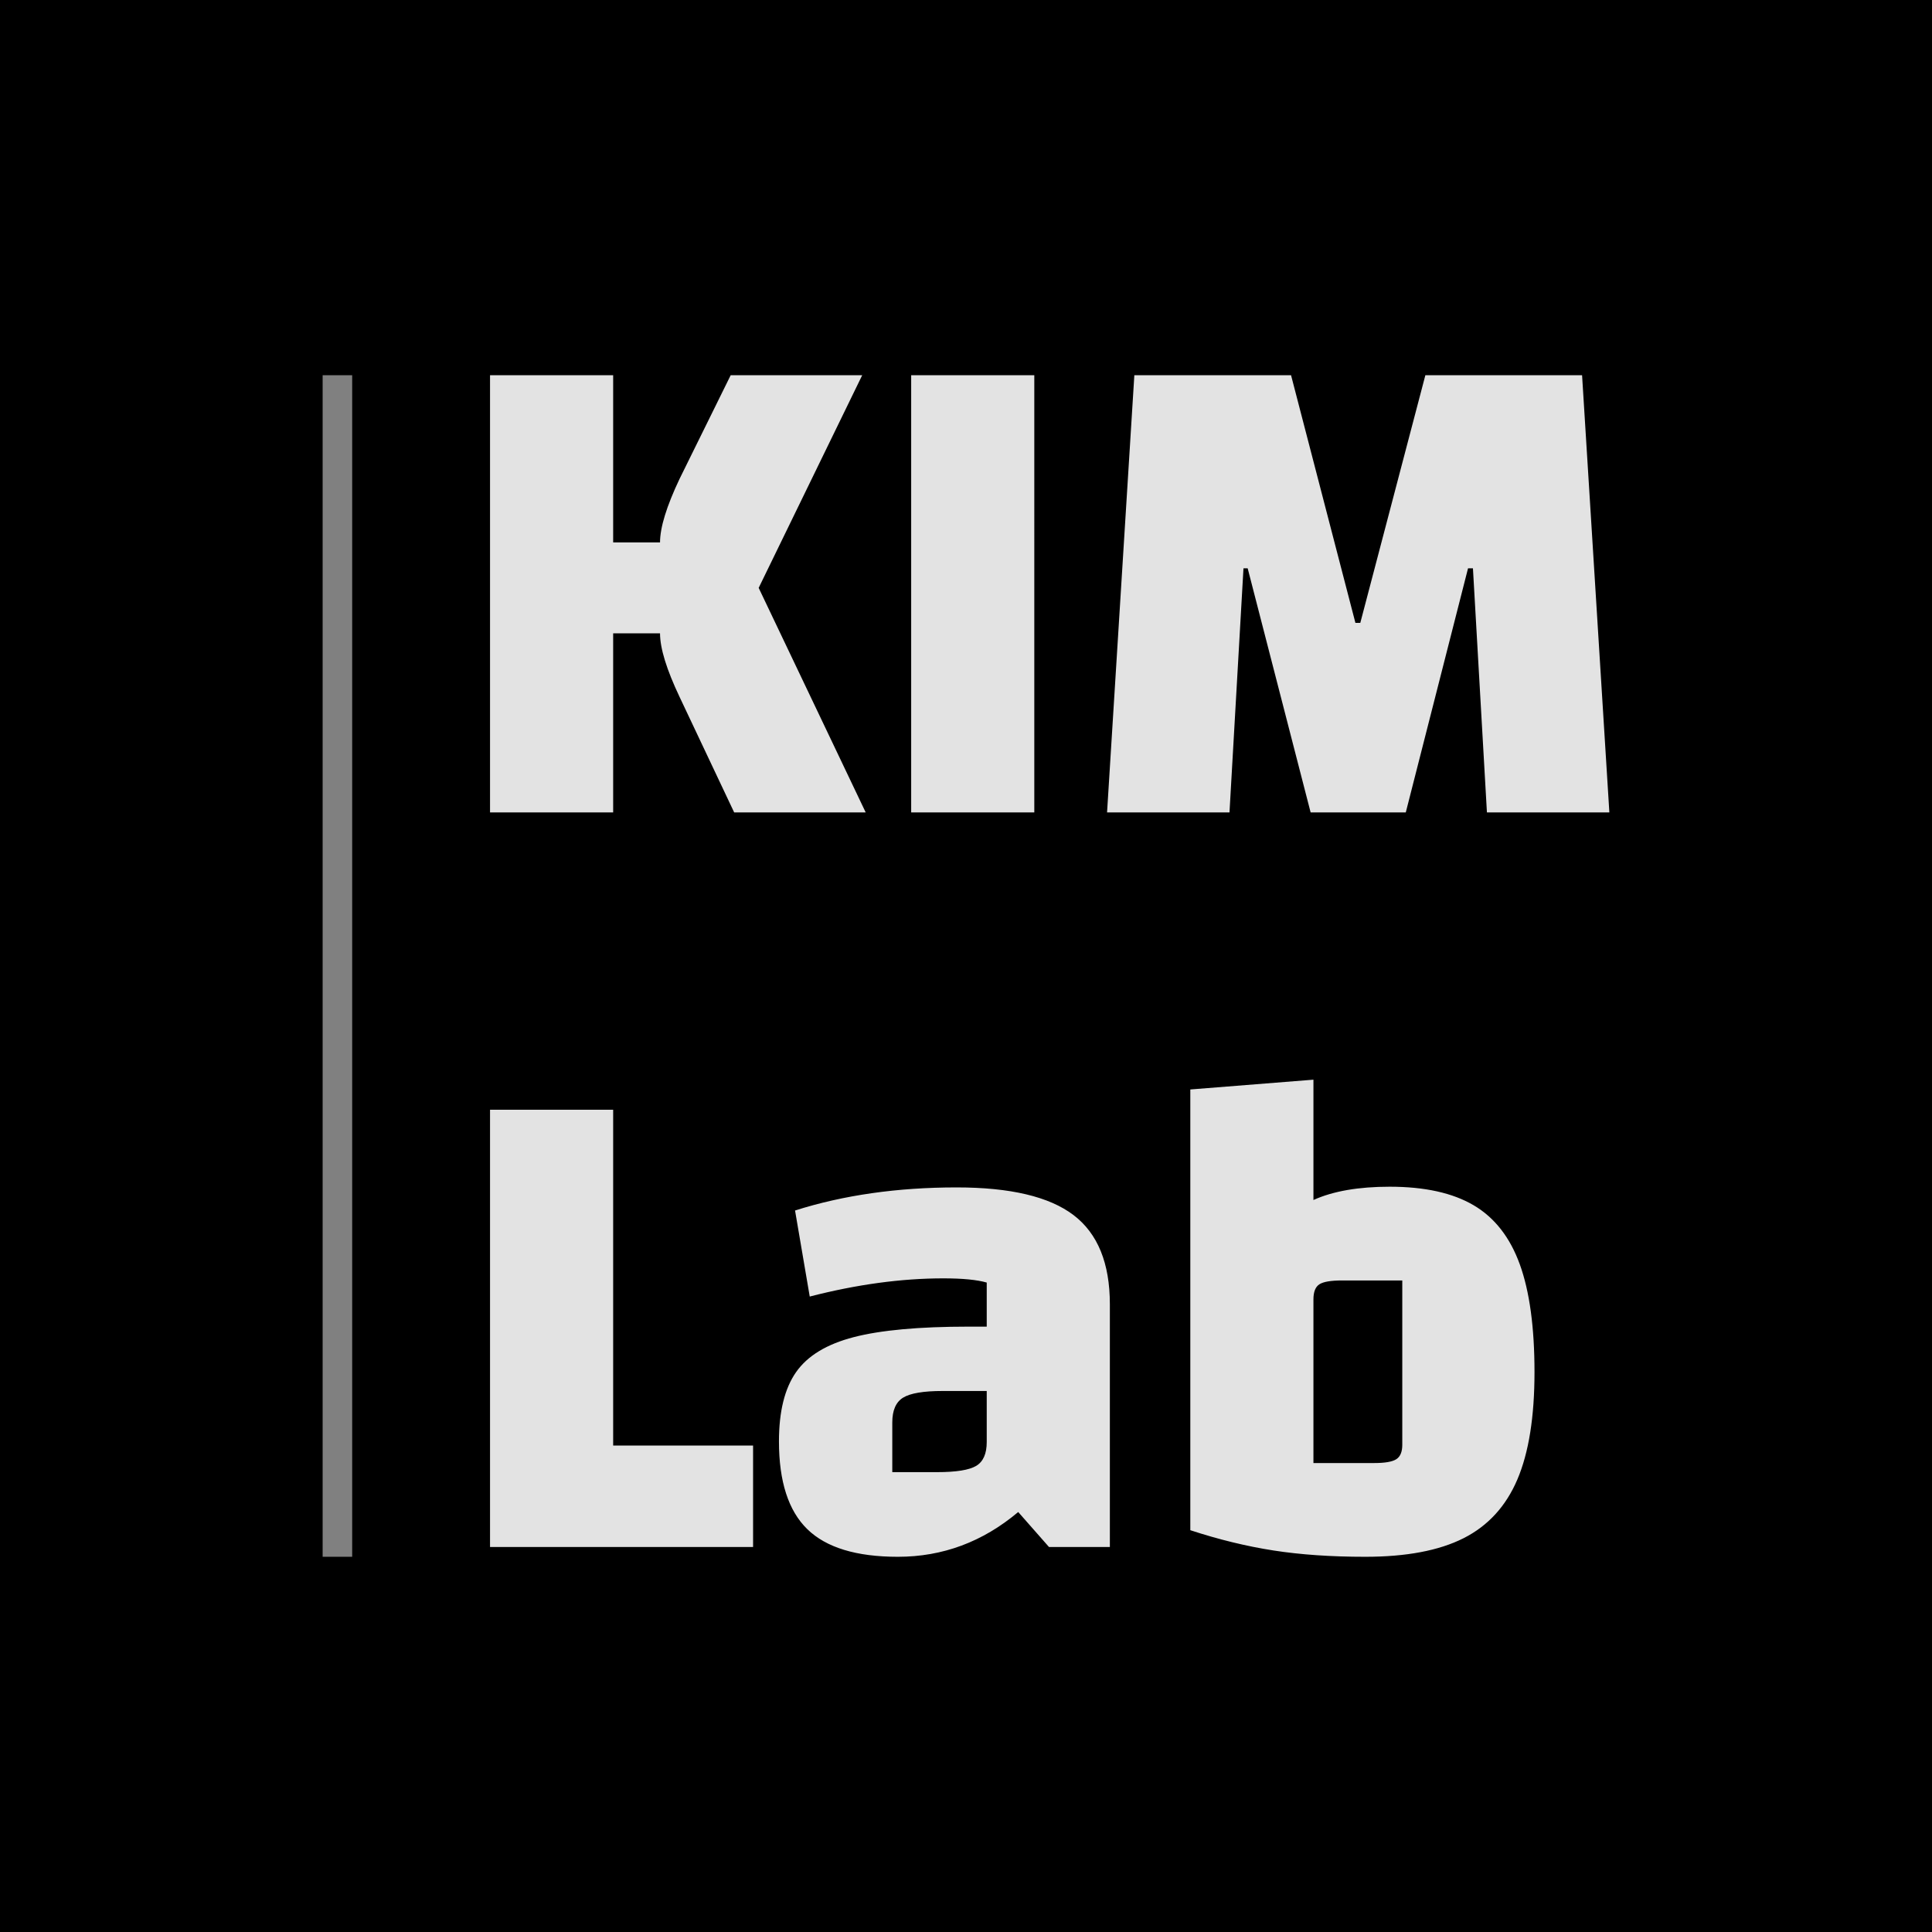
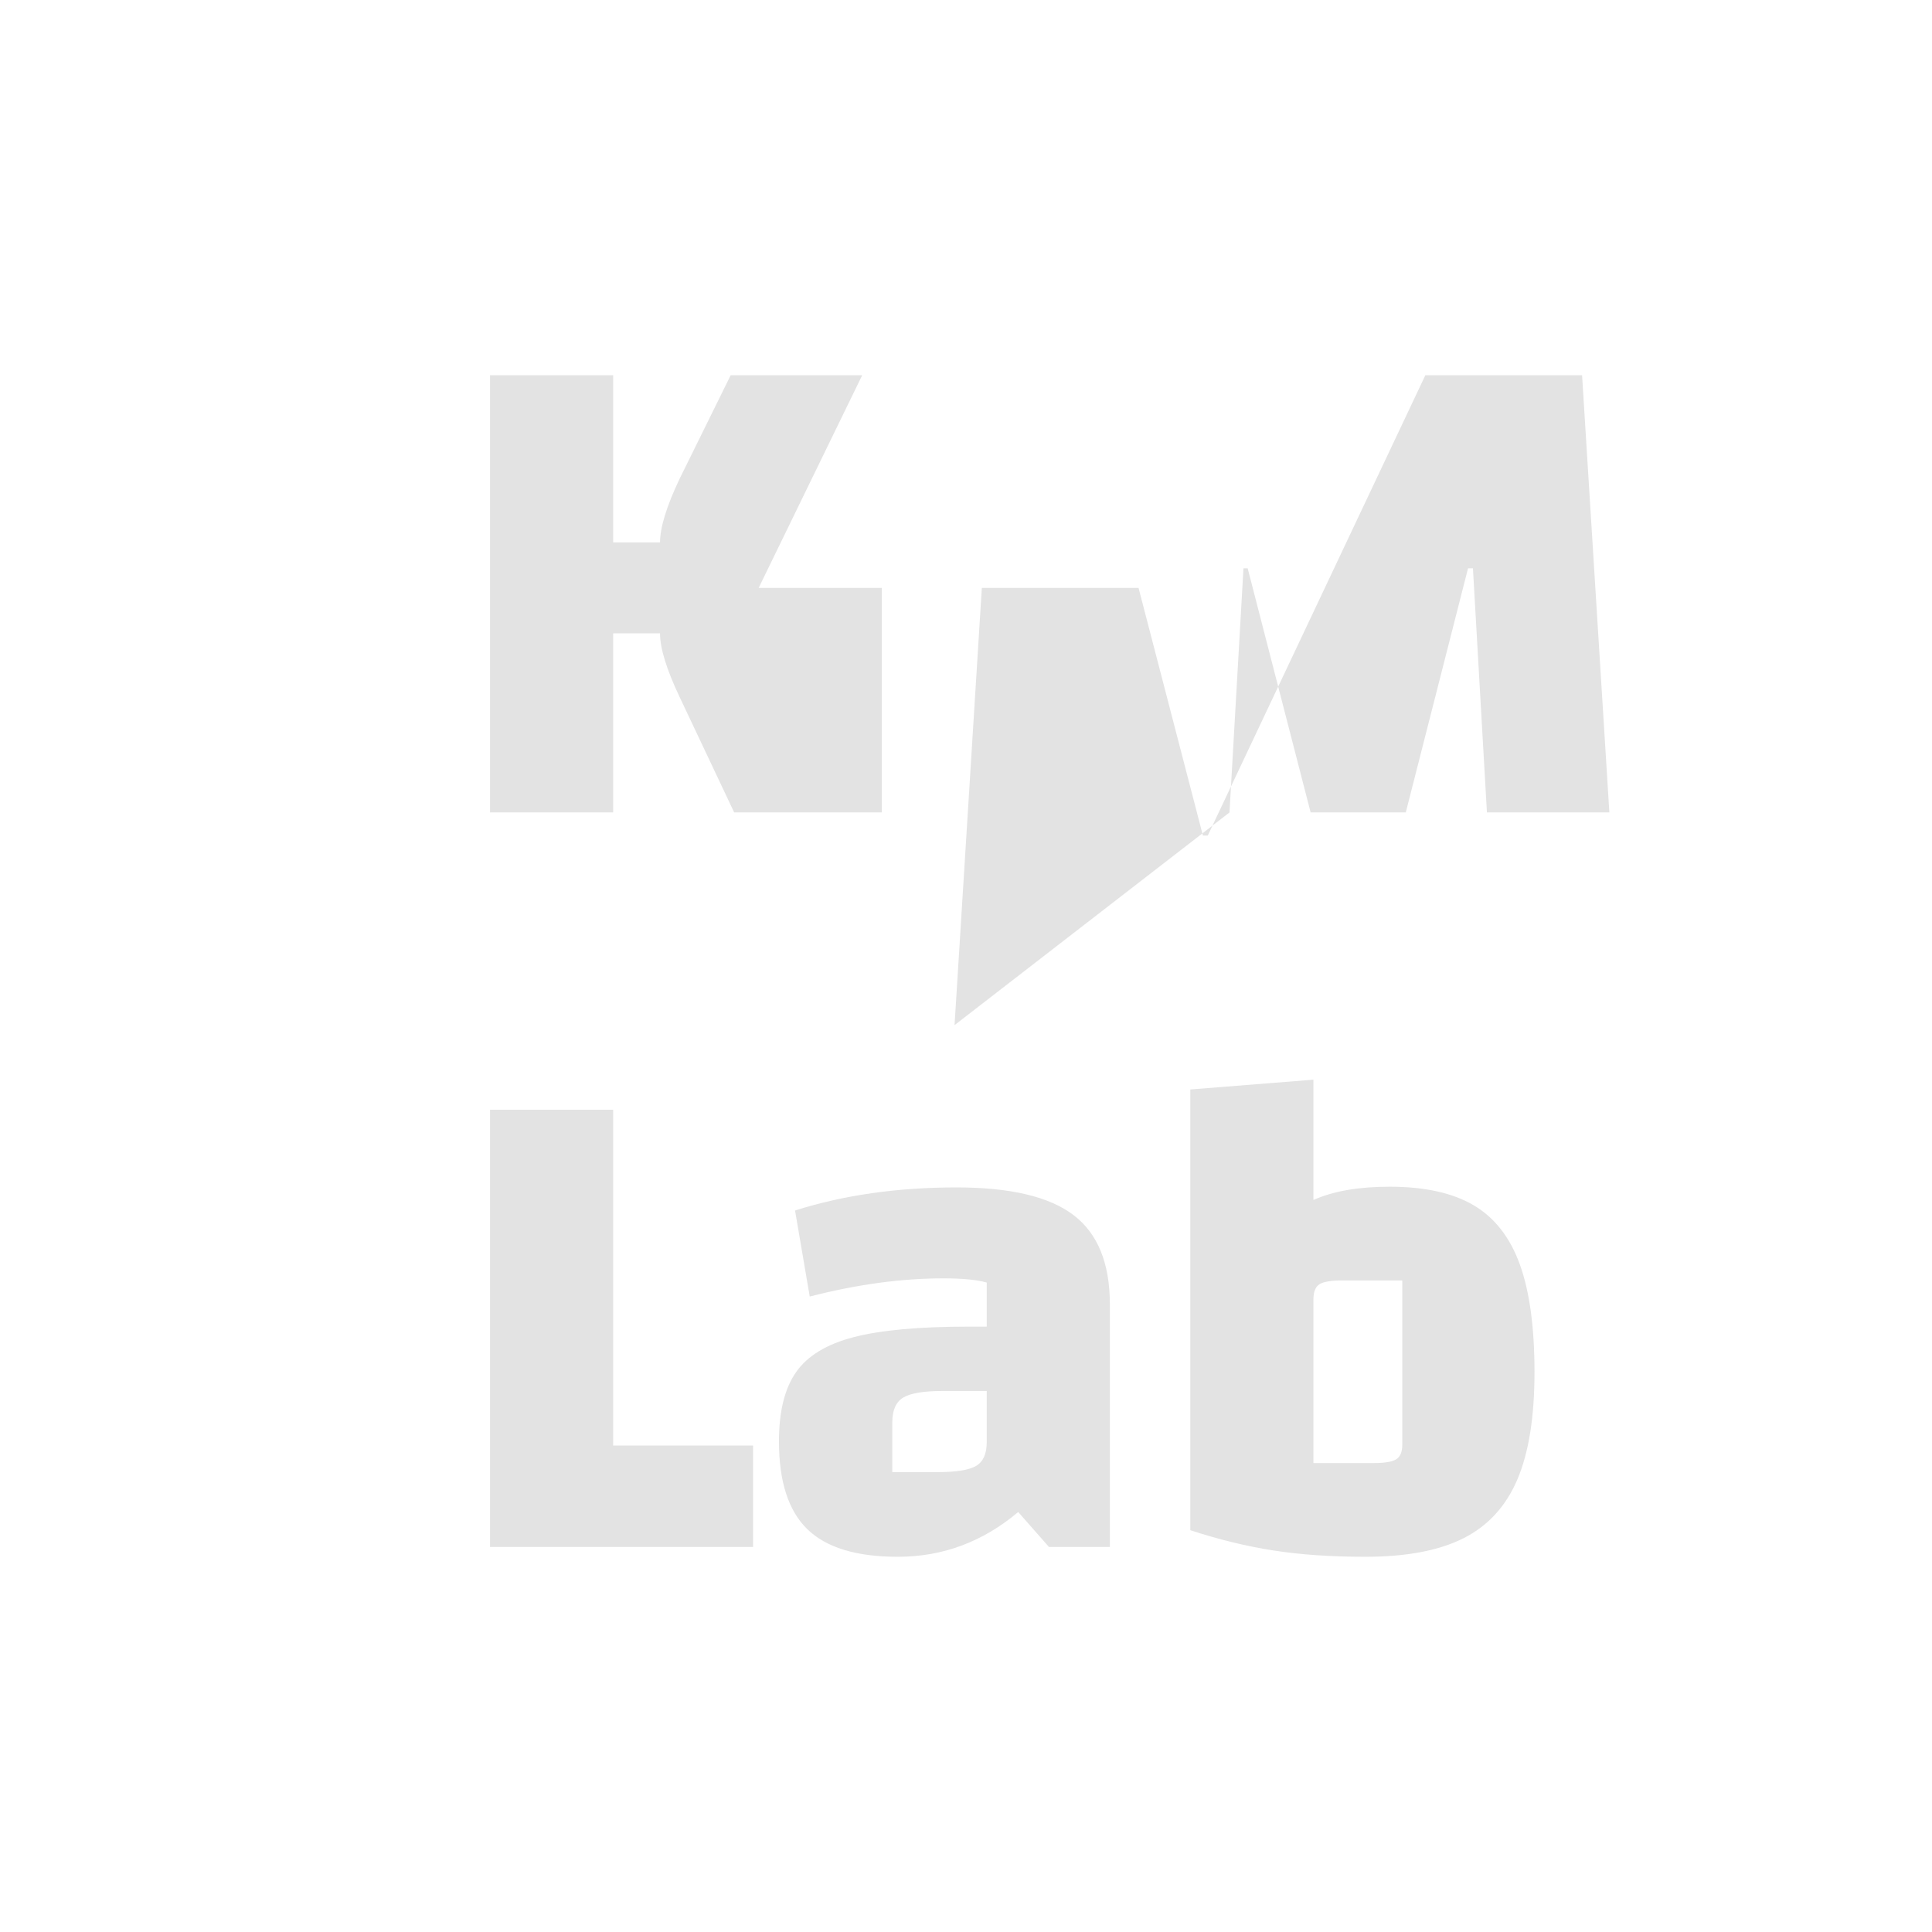
<svg xmlns="http://www.w3.org/2000/svg" xmlns:xlink="http://www.w3.org/1999/xlink" data-bbox="0 0 500 500" viewBox="0 0 500 500" height="500" width="500" preserveAspectRatio="none" data-type="ugc">
  <g>
-     <rect fill="#000000" height="100%" width="100%" />
    <svg preserveAspectRatio="none" y="97.104" x="83.5" height="305.792" width="333" viewBox="326.622 222.663 130.677 120">
      <svg viewBox="2.4 -25 64 67.56" preserveAspectRatio="none" y="222.663" x="343.622" height="120" width="113.677">
-         <path d="M17.76-12.84 23.88 0h-7.52l-3.12-6.6q-1.12-2.36-1.12-3.64H9.44V0H2.4v-25h7.04v9.56h2.68q0-1.28 1.12-3.64L16.16-25h7.52zM26.48-25h7.04V0h-7.04zm11.2 25 1.56-25h8.96l3.68 14.16h.28L55.88-25h8.96L66.4 0h-7l-.8-13.96h-.28L54.76 0h-5.44l-3.6-13.96h-.24L44.68 0zM2.4 42V17h7.04v19.2h8V42zm26.68-20.56q4.6 0 6.68 1.58t2.08 5.1V42h-3.48l-1.76-2q-3.04 2.56-6.88 2.56-3.56 0-5.18-1.58t-1.62-5.02q0-2.56.98-3.96t3.3-2 6.56-.6h1.04v-2.52q-.84-.24-2.48-.24-3.6 0-7.64 1.04l-.84-4.92q4.16-1.32 9.24-1.32m-1.12 16.28q1.64 0 2.24-.36t.6-1.36v-2.92h-2.52q-1.64 0-2.26.38t-.62 1.42v2.84zM53.84 21.4q3 0 4.8 1.06t2.64 3.38.84 6.16-.98 6.14-3.08 3.36-5.62 1.06q-2.92 0-5.24-.36t-4.76-1.16v-25.2l7.04-.56v6.88q1.68-.76 4.36-.76m.72 14.76v-9.4h-3.44q-.96 0-1.3.22t-.34.86v9.36h3.48q.92 0 1.26-.22t.34-.82" fill="#e3e3e3" />
+         <path d="M17.76-12.84 23.88 0h-7.52l-3.12-6.6q-1.12-2.36-1.12-3.64H9.44V0H2.4v-25h7.04v9.56h2.68q0-1.28 1.12-3.64L16.16-25h7.52zh7.04V0h-7.04zm11.2 25 1.56-25h8.96l3.68 14.16h.28L55.88-25h8.96L66.4 0h-7l-.8-13.96h-.28L54.76 0h-5.44l-3.6-13.96h-.24L44.68 0zM2.4 42V17h7.04v19.2h8V42zm26.68-20.56q4.6 0 6.68 1.58t2.08 5.1V42h-3.48l-1.76-2q-3.04 2.56-6.88 2.56-3.56 0-5.18-1.58t-1.62-5.02q0-2.56.98-3.96t3.3-2 6.56-.6h1.04v-2.52q-.84-.24-2.48-.24-3.6 0-7.64 1.04l-.84-4.92q4.16-1.32 9.24-1.32m-1.12 16.28q1.64 0 2.24-.36t.6-1.36v-2.92h-2.52q-1.64 0-2.26.38t-.62 1.42v2.84zM53.84 21.4q3 0 4.8 1.06t2.64 3.38.84 6.16-.98 6.14-3.08 3.36-5.62 1.06q-2.92 0-5.24-.36t-4.76-1.16v-25.2l7.04-.56v6.88q1.68-.76 4.36-.76m.72 14.76v-9.4h-3.44q-.96 0-1.3.22t-.34.86v9.36h3.48q.92 0 1.26-.22t.34-.82" fill="#e3e3e3" />
      </svg>
      <svg viewBox="0 0 3 120" preserveAspectRatio="none" y="222.663" x="326.622" height="120" width="3">
        <defs>
-           <path id="4b47cda0-4346-4838-9beb-9f00746b3ddb" d="M3 0v120H0V0z" />
-         </defs>
+           </defs>
        <use xlink:href="#4b47cda0-4346-4838-9beb-9f00746b3ddb" fill="#808080" stroke="#e3e3e3" stroke-width="0" />
      </svg>
    </svg>
  </g>
</svg>